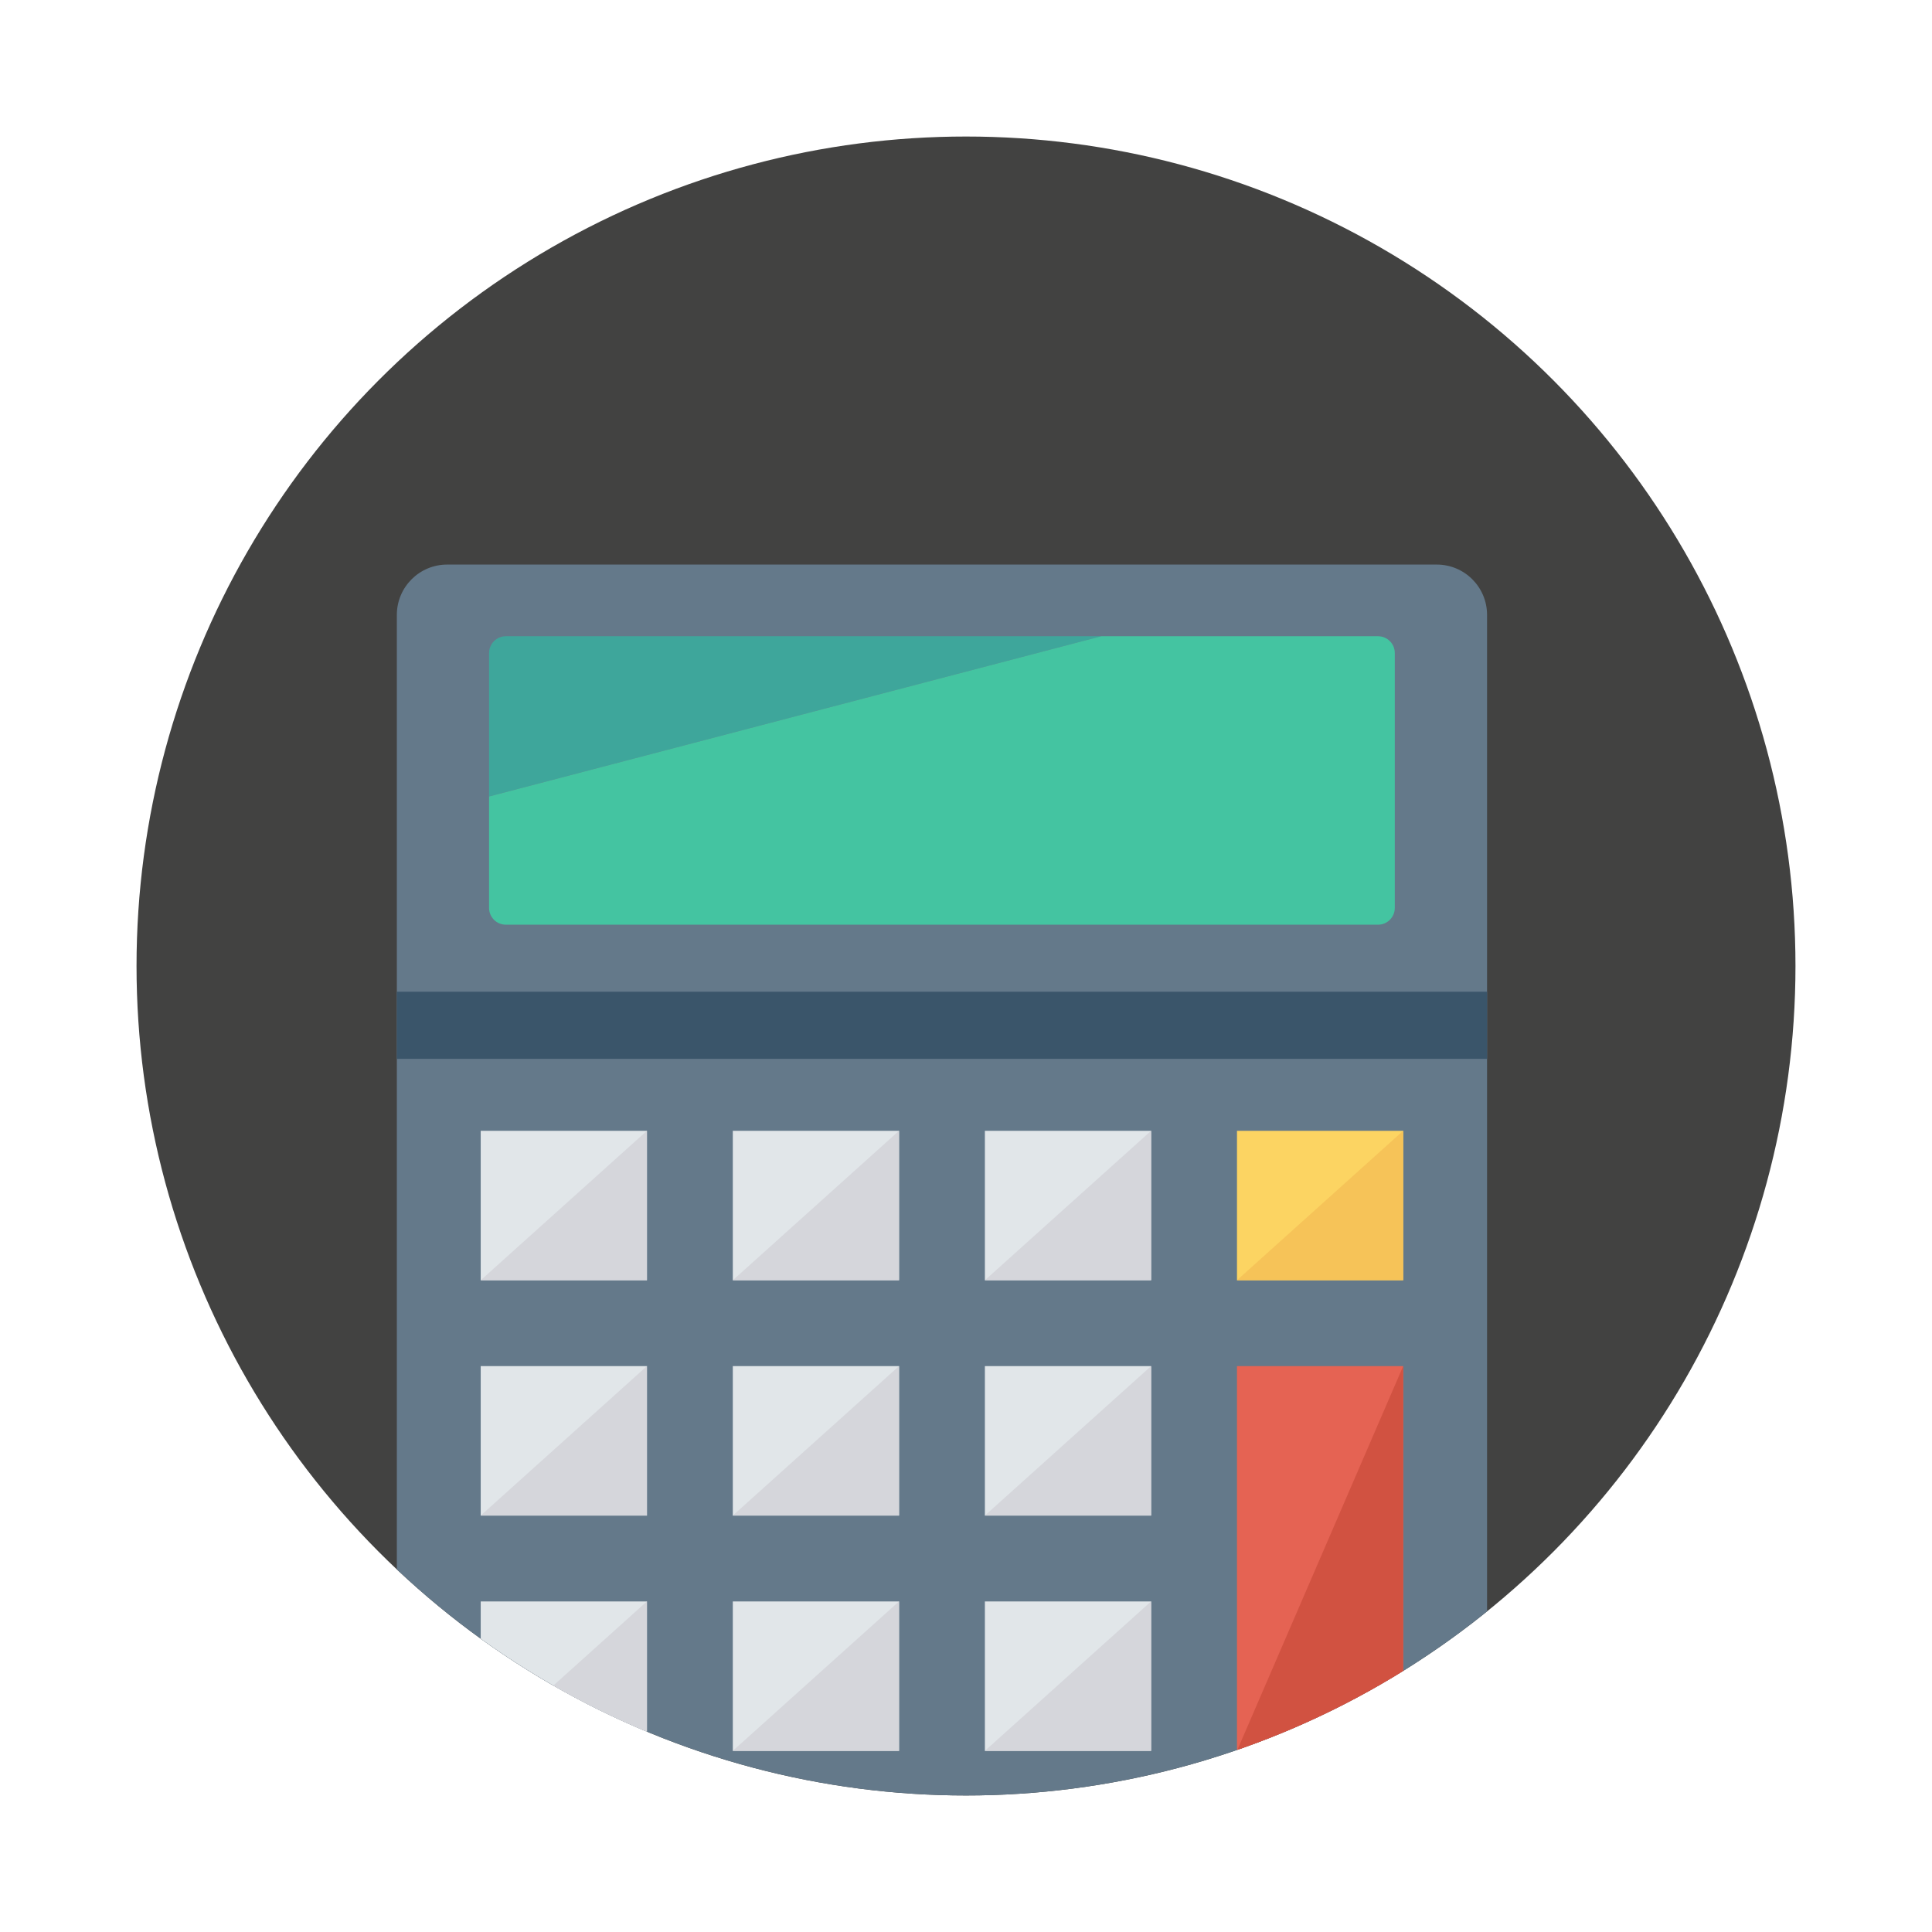
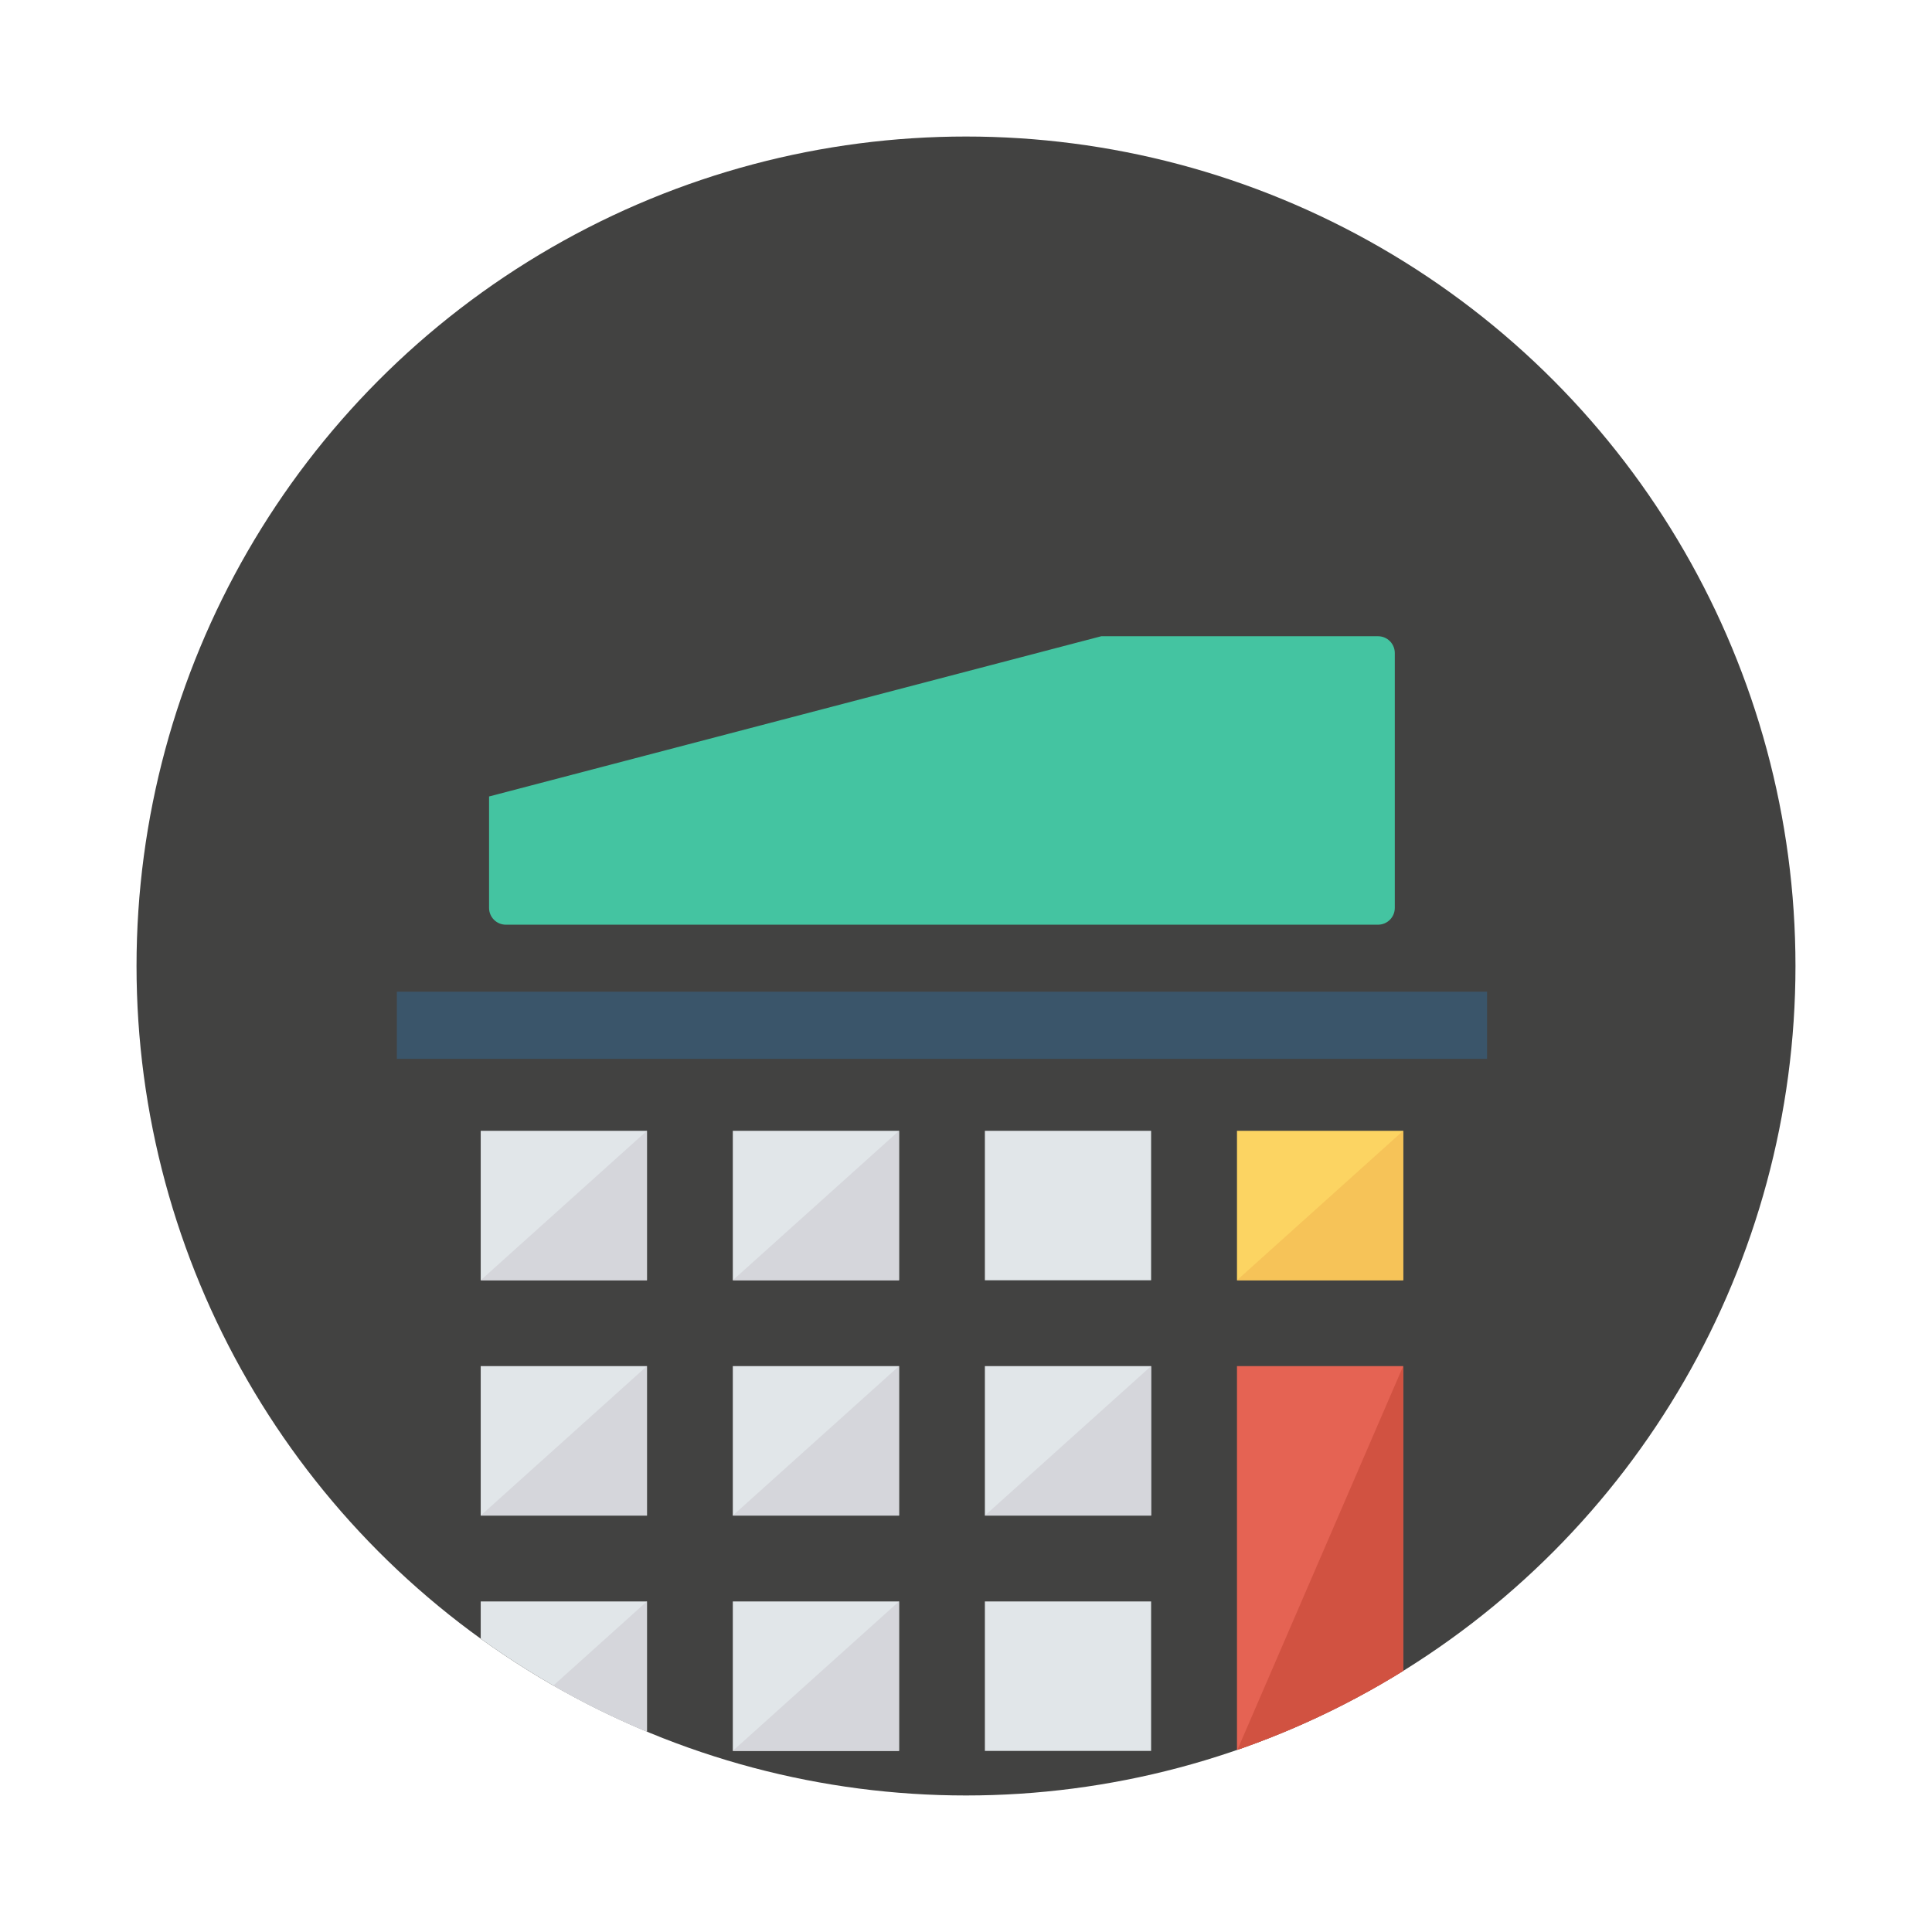
<svg xmlns="http://www.w3.org/2000/svg" xmlns:xlink="http://www.w3.org/1999/xlink" version="1.1" id="Ebene_1" x="0px" y="0px" viewBox="0 0 1500 1500" style="enable-background:new 0 0 1500 1500;" xml:space="preserve">
  <style type="text/css">
	.st0{fill:#424241;}
	.st1{display:none;}
	.st2{display:inline;}
	.st3{display:inline;clip-path:url(#SVGID_2_);fill:#AFD755;}
	.st4{display:inline;clip-path:url(#SVGID_2_);fill:#96BE4B;}
	.st5{display:inline;clip-path:url(#SVGID_2_);fill:#AF6E5A;}
	.st6{display:inline;clip-path:url(#SVGID_2_);fill:#965A50;}
	.st7{display:none;fill:#FFED00;}
	.st8{clip-path:url(#SVGID_4_);fill:#64798A;}
	.st9{clip-path:url(#SVGID_4_);fill:#3A556A;}
	.st10{clip-path:url(#SVGID_4_);fill:#3EA69B;}
	.st11{clip-path:url(#SVGID_4_);fill:#44C4A1;}
	.st12{clip-path:url(#SVGID_4_);fill:#E1E6E9;}
	.st13{clip-path:url(#SVGID_4_);fill:#D5D6DB;}
	.st14{clip-path:url(#SVGID_4_);}
	.st15{fill:#E1E6E9;}
	.st16{fill:#D5D6DB;}
	.st17{clip-path:url(#SVGID_4_);fill:#FCD462;}
	.st18{clip-path:url(#SVGID_4_);fill:#F6C358;}
	.st19{clip-path:url(#SVGID_4_);fill:#E56353;}
	.st20{clip-path:url(#SVGID_4_);fill:#D15241;}
</style>
  <g>
    <circle class="st0" cx="750" cy="750" r="644" />
  </g>
  <g class="st1">
    <defs>
      <circle id="SVGID_1_" cx="750.06" cy="749.74" r="644" />
    </defs>
    <clipPath id="SVGID_2_" class="st2">
      <use xlink:href="#SVGID_1_" style="overflow:visible;" />
    </clipPath>
    <path class="st3" d="M1065.8,714.72L1065.8,714.72c23.85-33.41,38.02-74.19,38.02-118.36c0-112.74-91.39-204.13-204.13-204.13   c-1.67,0-3.29,0.21-4.95,0.25c-34.82-53.53-95.06-89-163.68-89c-79.6,0-147.96,47.71-178.36,116.03   c-121.99,31.87-212.15,142.5-212.15,274.48c0,72.57,27.44,138.56,72.22,188.76c-0.77,7.98-1.23,16.06-1.23,24.24   c0,137.25,111.26,248.5,248.5,248.5c14.96,0,74.53-1.33,88.75-3.89l6.02-61.5c35.16,19.06,75.43,29.89,118.23,29.89   c137.25,0,248.5-111.26,248.5-248.5C1121.57,812.03,1100.63,757.49,1065.8,714.72z" />
-     <path class="st4" d="M748.81,1062.09c-28.48,7.35-60.02,7.1-93.72-8.82c-45.65-21.56-78.73-65.38-83.21-115.66   c-1.76-19.75,0.59-38.73,6.21-56.24c2.21-6.88-0.64-14.2-6.23-18.78c-43.64-35.79-71.56-90.01-71.56-150.85   c0-78.95,46.95-146.77,114.39-177.52c7.04-3.21,11.58-10.2,10.8-17.9c-0.59-5.79-0.93-11.64-0.93-17.58   c0-92.47,64.35-169.75,150.67-189.94c-14.22-3.3-28.94-5.31-44.17-5.31c-79.6,0-147.96,47.71-178.36,116.03   c-121.99,31.87-212.15,142.5-212.15,274.48c0,72.57,27.44,138.56,72.22,188.76c-0.77,7.98-1.23,16.06-1.23,24.24   c0,137.25,111.26,248.5,248.5,248.5c14.96,0,74.53-1.33,88.75-3.89v-54.24L748.81,1062.09L748.81,1062.09L748.81,1062.09z" />
+     <path class="st4" d="M748.81,1062.09c-28.48,7.35-60.02,7.1-93.72-8.82c-45.65-21.56-78.73-65.38-83.21-115.66   c-1.76-19.75,0.59-38.73,6.21-56.24c2.21-6.88-0.64-14.2-6.23-18.78c-43.64-35.79-71.56-90.01-71.56-150.85   c0-78.95,46.95-146.77,114.39-177.52c7.04-3.21,11.58-10.2,10.8-17.9c-0.59-5.79-0.93-11.64-0.93-17.58   c-14.22-3.3-28.94-5.31-44.17-5.31c-79.6,0-147.96,47.71-178.36,116.03   c-121.99,31.87-212.15,142.5-212.15,274.48c0,72.57,27.44,138.56,72.22,188.76c-0.77,7.98-1.23,16.06-1.23,24.24   c0,137.25,111.26,248.5,248.5,248.5c14.96,0,74.53-1.33,88.75-3.89v-54.24L748.81,1062.09L748.81,1062.09L748.81,1062.09z" />
    <path class="st5" d="M713.31,1066.74c-0.57,0-1.12-0.08-1.69-0.09L695.56,1404h106.5l-15.72-330.07   c-0.56-11.82-12.4-20.35-23.48-16.18C747.45,1063.54,730.77,1066.74,713.31,1066.74z" />
    <path class="st6" d="M786.35,1073.93c-0.56-11.82-12.4-20.35-23.48-16.18c-15.42,5.8-32.1,9-49.55,9c-0.57,0-1.12-0.08-1.69-0.09   L695.56,1404h53.25v-288.96c0-7.64,4.89-14.42,12.14-16.84l26.14-8.71L786.35,1073.93z" />
  </g>
-   <path class="st7" d="M967.6,364.67H749.67H531.73c-50.92,0-92.21,41.3-92.21,92.26v592.82c0,50.95,41.28,92.26,92.21,92.26h217.93  H967.6c50.93,0,92.21-41.3,92.21-92.26V456.92C1059.81,405.97,1018.52,364.67,967.6,364.67z M580.01,1083.3  c-32.84,0-59.46-26.63-59.46-59.49s26.62-59.49,59.46-59.49c32.84,0,59.46,26.63,59.46,59.49S612.85,1083.3,580.01,1083.3z   M580.01,941.32c-32.84,0-59.46-26.63-59.46-59.49s26.62-59.49,59.46-59.49c32.84,0,59.46,26.63,59.46,59.49  S612.85,941.32,580.01,941.32z M580.01,799.34c-32.84,0-59.46-26.63-59.46-59.49c0-32.86,26.62-59.49,59.46-59.49  c32.84,0,59.46,26.63,59.46,59.49C639.47,772.7,612.85,799.34,580.01,799.34z M749.67,1083.3c-32.84,0-59.46-26.63-59.46-59.49  s26.62-59.49,59.46-59.49s59.46,26.63,59.46,59.49S782.5,1083.3,749.67,1083.3z M749.67,941.32c-32.84,0-59.46-26.63-59.46-59.49  s26.62-59.49,59.46-59.49s59.46,26.63,59.46,59.49S782.5,941.32,749.67,941.32z M749.67,799.34c-32.84,0-59.46-26.63-59.46-59.49  c0-32.86,26.62-59.49,59.46-59.49s59.46,26.63,59.46,59.49C809.12,772.7,782.5,799.34,749.67,799.34z M919.32,1083.3  c-32.84,0-59.46-26.63-59.46-59.49s26.62-59.49,59.46-59.49c32.84,0,59.46,26.63,59.46,59.49S952.16,1083.3,919.32,1083.3z   M919.32,941.32c-32.84,0-59.46-26.63-59.46-59.49s26.62-59.49,59.46-59.49c32.84,0,59.46,26.63,59.46,59.49  S952.16,941.32,919.32,941.32z M919.32,799.34c-32.84,0-59.46-26.63-59.46-59.49c0-32.86,26.62-59.49,59.46-59.49  c32.84,0,59.46,26.63,59.46,59.49C978.78,772.7,952.16,799.34,919.32,799.34z M980.81,591.05c0,13.82-11.2,25.03-25.02,25.03H543.54  c-13.81,0-25.02-11.21-25.02-25.03V480.12c0-13.82,11.2-25.03,25.02-25.03h412.25c13.82,0,25.02,11.21,25.02,25.03V591.05z" />
  <g>
    <defs>
      <circle id="SVGID_3_" cx="750" cy="750" r="644" />
    </defs>
    <clipPath id="SVGID_4_">
      <use xlink:href="#SVGID_3_" style="overflow:visible;" />
    </clipPath>
-     <path class="st8" d="M1154.55,477.4v898.53c0,21.58-17.49,39.07-39.07,39.07H347.18c-21.58,0-39.07-17.49-39.07-39.07V477.4   c0-21.58,17.49-39.07,39.07-39.07h768.31C1137.06,438.33,1154.55,455.82,1154.55,477.4z" />
    <rect x="308.11" y="769.97" class="st9" width="846.44" height="52.09" />
-     <path class="st10" d="M392.74,493.97c-7.19,0-13.02,5.83-13.02,13.02v111.38l475.32-124.4   C855.03,493.97,392.74,493.97,392.74,493.97z" />
    <path class="st11" d="M1069.89,493.97H855.03L379.71,618.38v86.53c0,7.19,5.83,13.02,13.02,13.02h677.16   c7.2,0,13.02-5.83,13.02-13.02V507C1082.91,499.81,1077.09,493.97,1069.89,493.97z" />
    <rect x="373.22" y="877.96" class="st12" width="129.06" height="116.04" />
    <polygon class="st13" points="502.29,993.98 373.22,993.98 502.29,877.93  " />
    <rect x="568.95" y="877.96" class="st12" width="129.06" height="116.04" />
    <polygon class="st13" points="698.01,993.98 568.94,993.98 698.01,877.93  " />
    <rect x="764.66" y="877.96" class="st12" width="129.06" height="116.04" />
-     <polygon class="st13" points="893.73,993.98 764.66,993.98 893.73,877.93  " />
    <g class="st14">
      <rect x="373.22" y="1060.66" class="st15" width="129.06" height="116.04" />
      <rect x="568.95" y="1060.66" class="st15" width="129.06" height="116.04" />
      <rect x="764.66" y="1060.66" class="st15" width="129.06" height="116.04" />
    </g>
    <g class="st14">
      <polygon class="st16" points="502.29,1176.67 373.22,1176.67 502.29,1060.62   " />
      <polygon class="st16" points="698.01,1176.67 568.94,1176.67 698.01,1060.62   " />
      <polygon class="st16" points="893.73,1176.67 764.66,1176.67 893.73,1060.62   " />
    </g>
    <g class="st14">
      <rect x="373.22" y="1243.37" class="st15" width="129.06" height="116.04" />
      <rect x="568.95" y="1243.37" class="st15" width="129.06" height="116.04" />
      <rect x="764.66" y="1243.37" class="st15" width="129.06" height="116.04" />
    </g>
    <g class="st14">
      <polygon class="st16" points="502.29,1359.36 373.22,1359.36 502.29,1243.31   " />
      <polygon class="st16" points="698.01,1359.36 568.94,1359.36 698.01,1243.31   " />
-       <polygon class="st16" points="893.73,1359.36 764.66,1359.36 893.73,1243.31   " />
    </g>
    <rect x="960.39" y="877.96" class="st17" width="129.06" height="116.04" />
    <polygon class="st18" points="1089.44,993.98 960.38,993.98 1089.44,877.93  " />
    <rect x="960.39" y="1060.66" class="st19" width="129.06" height="298.73" />
    <polygon class="st20" points="1089.44,1359.36 960.38,1359.36 1089.44,1060.62  " />
  </g>
</svg>